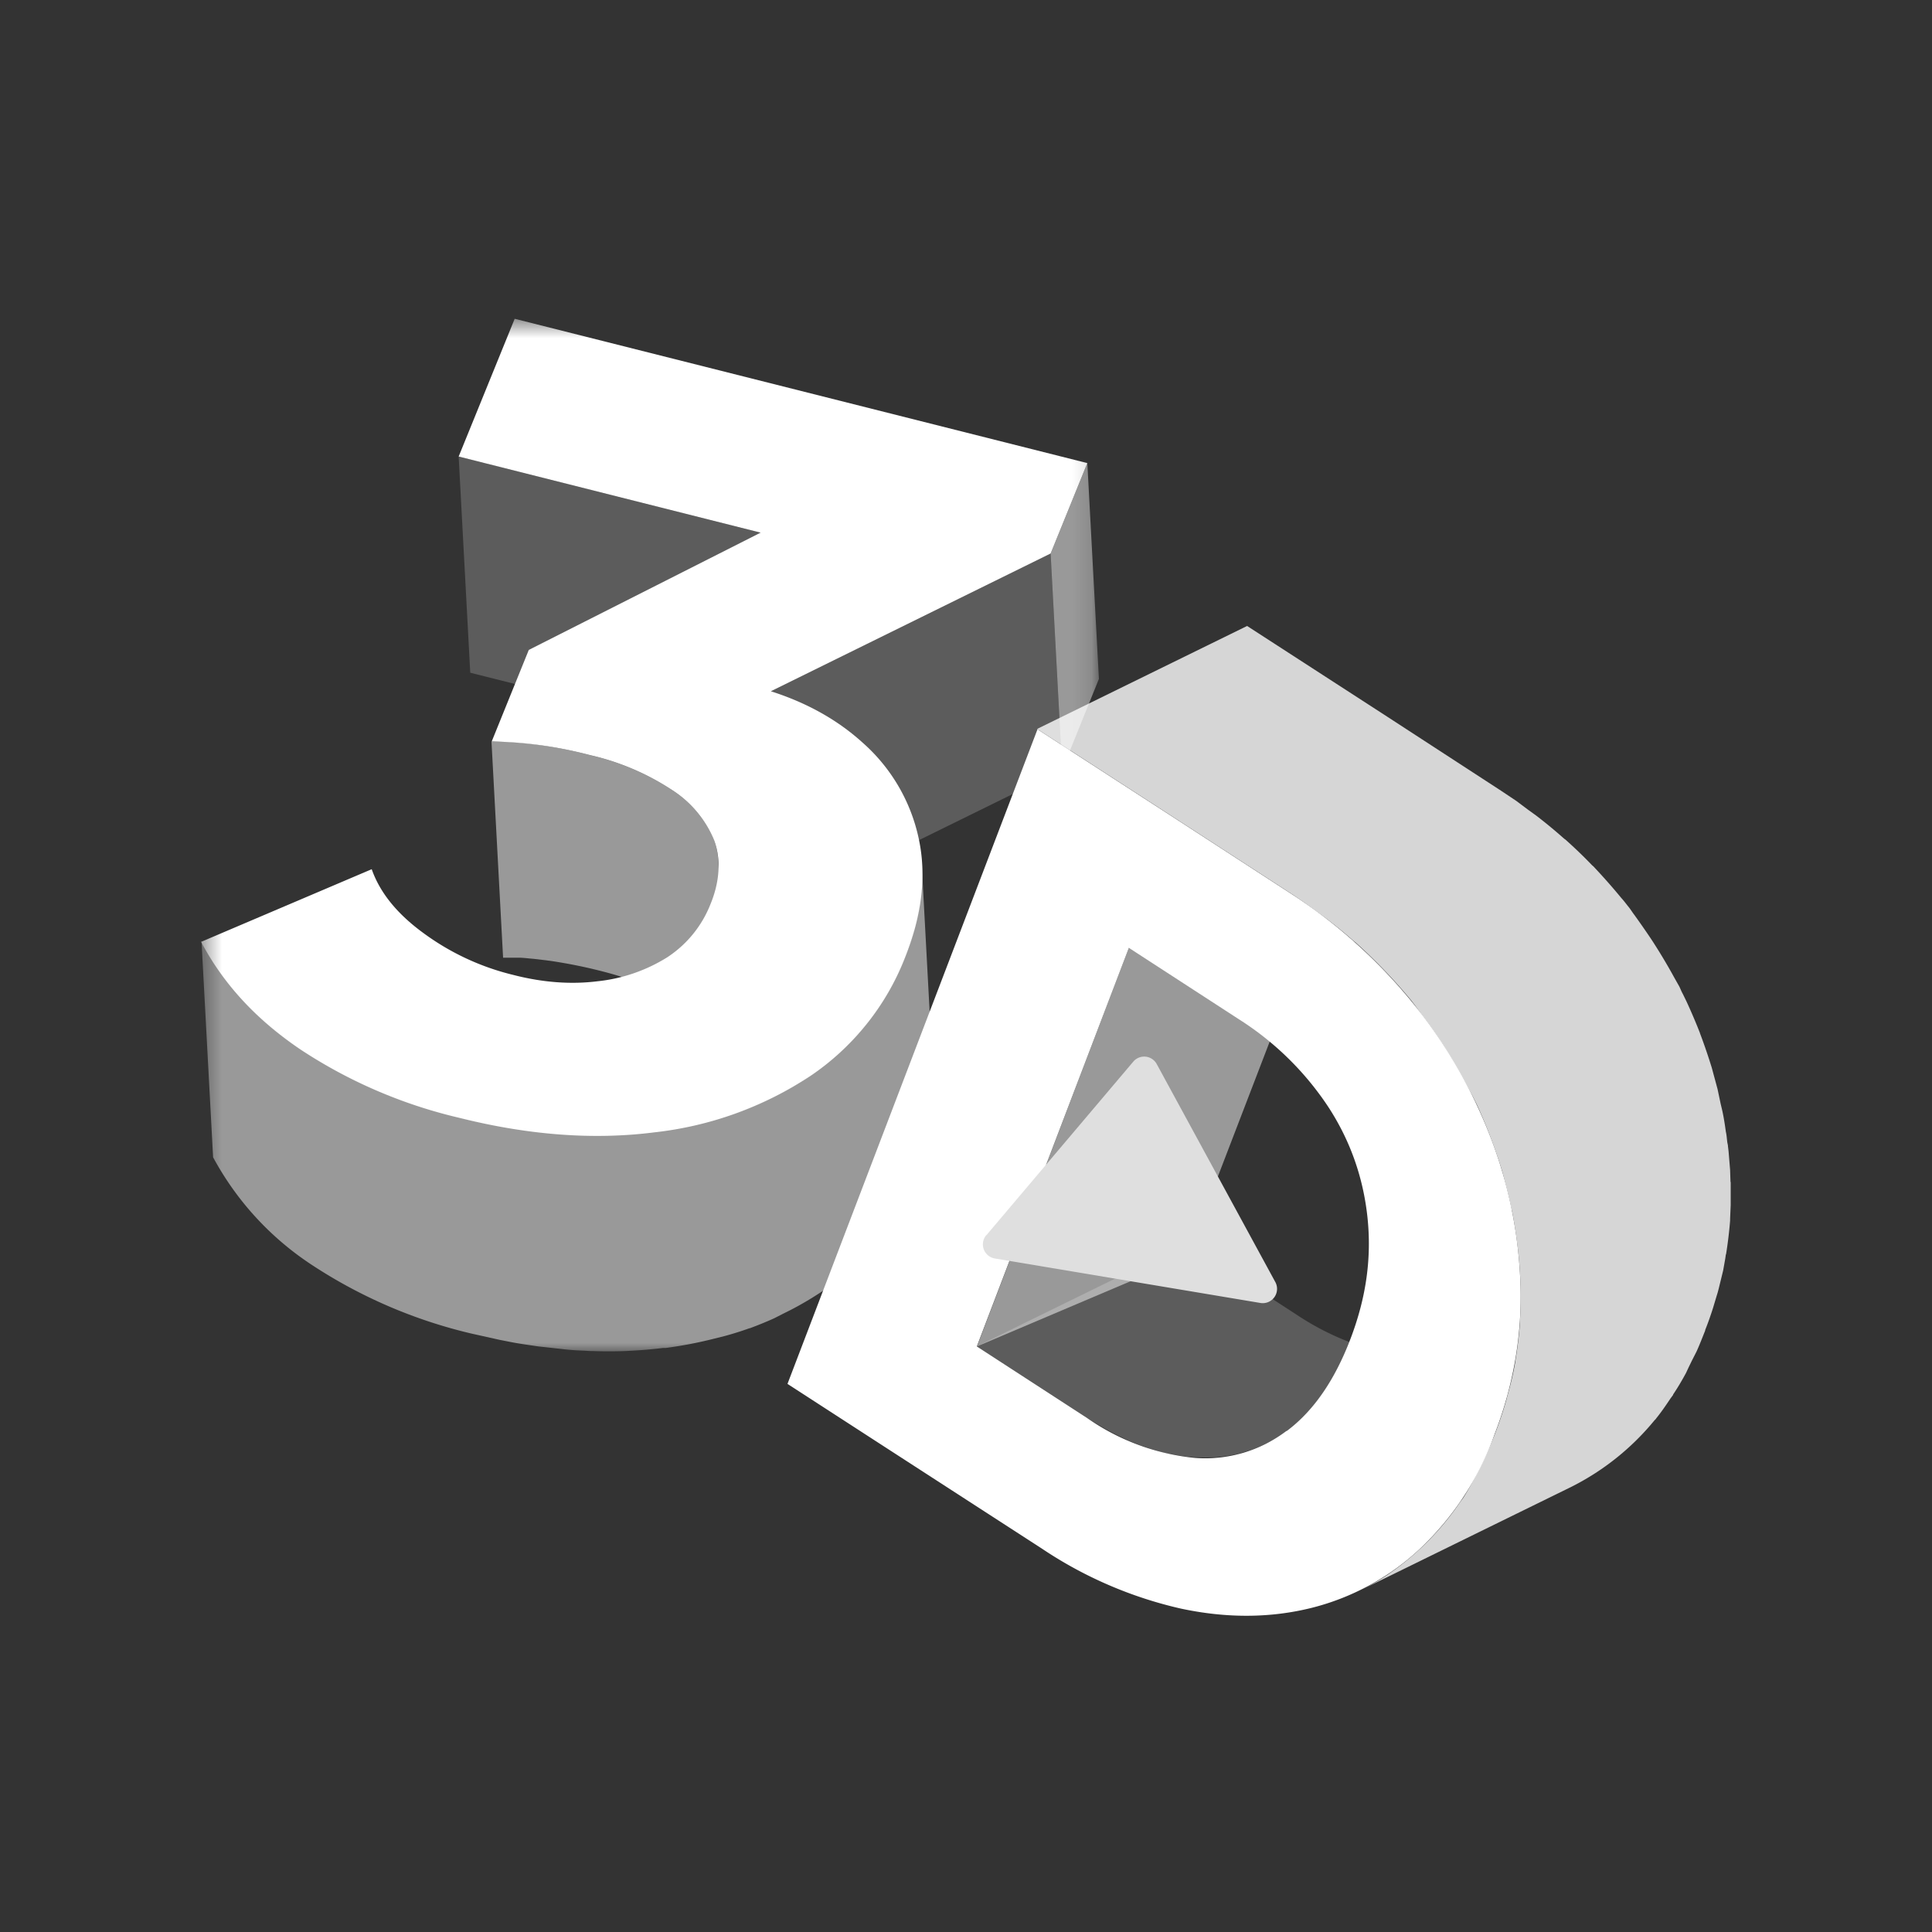
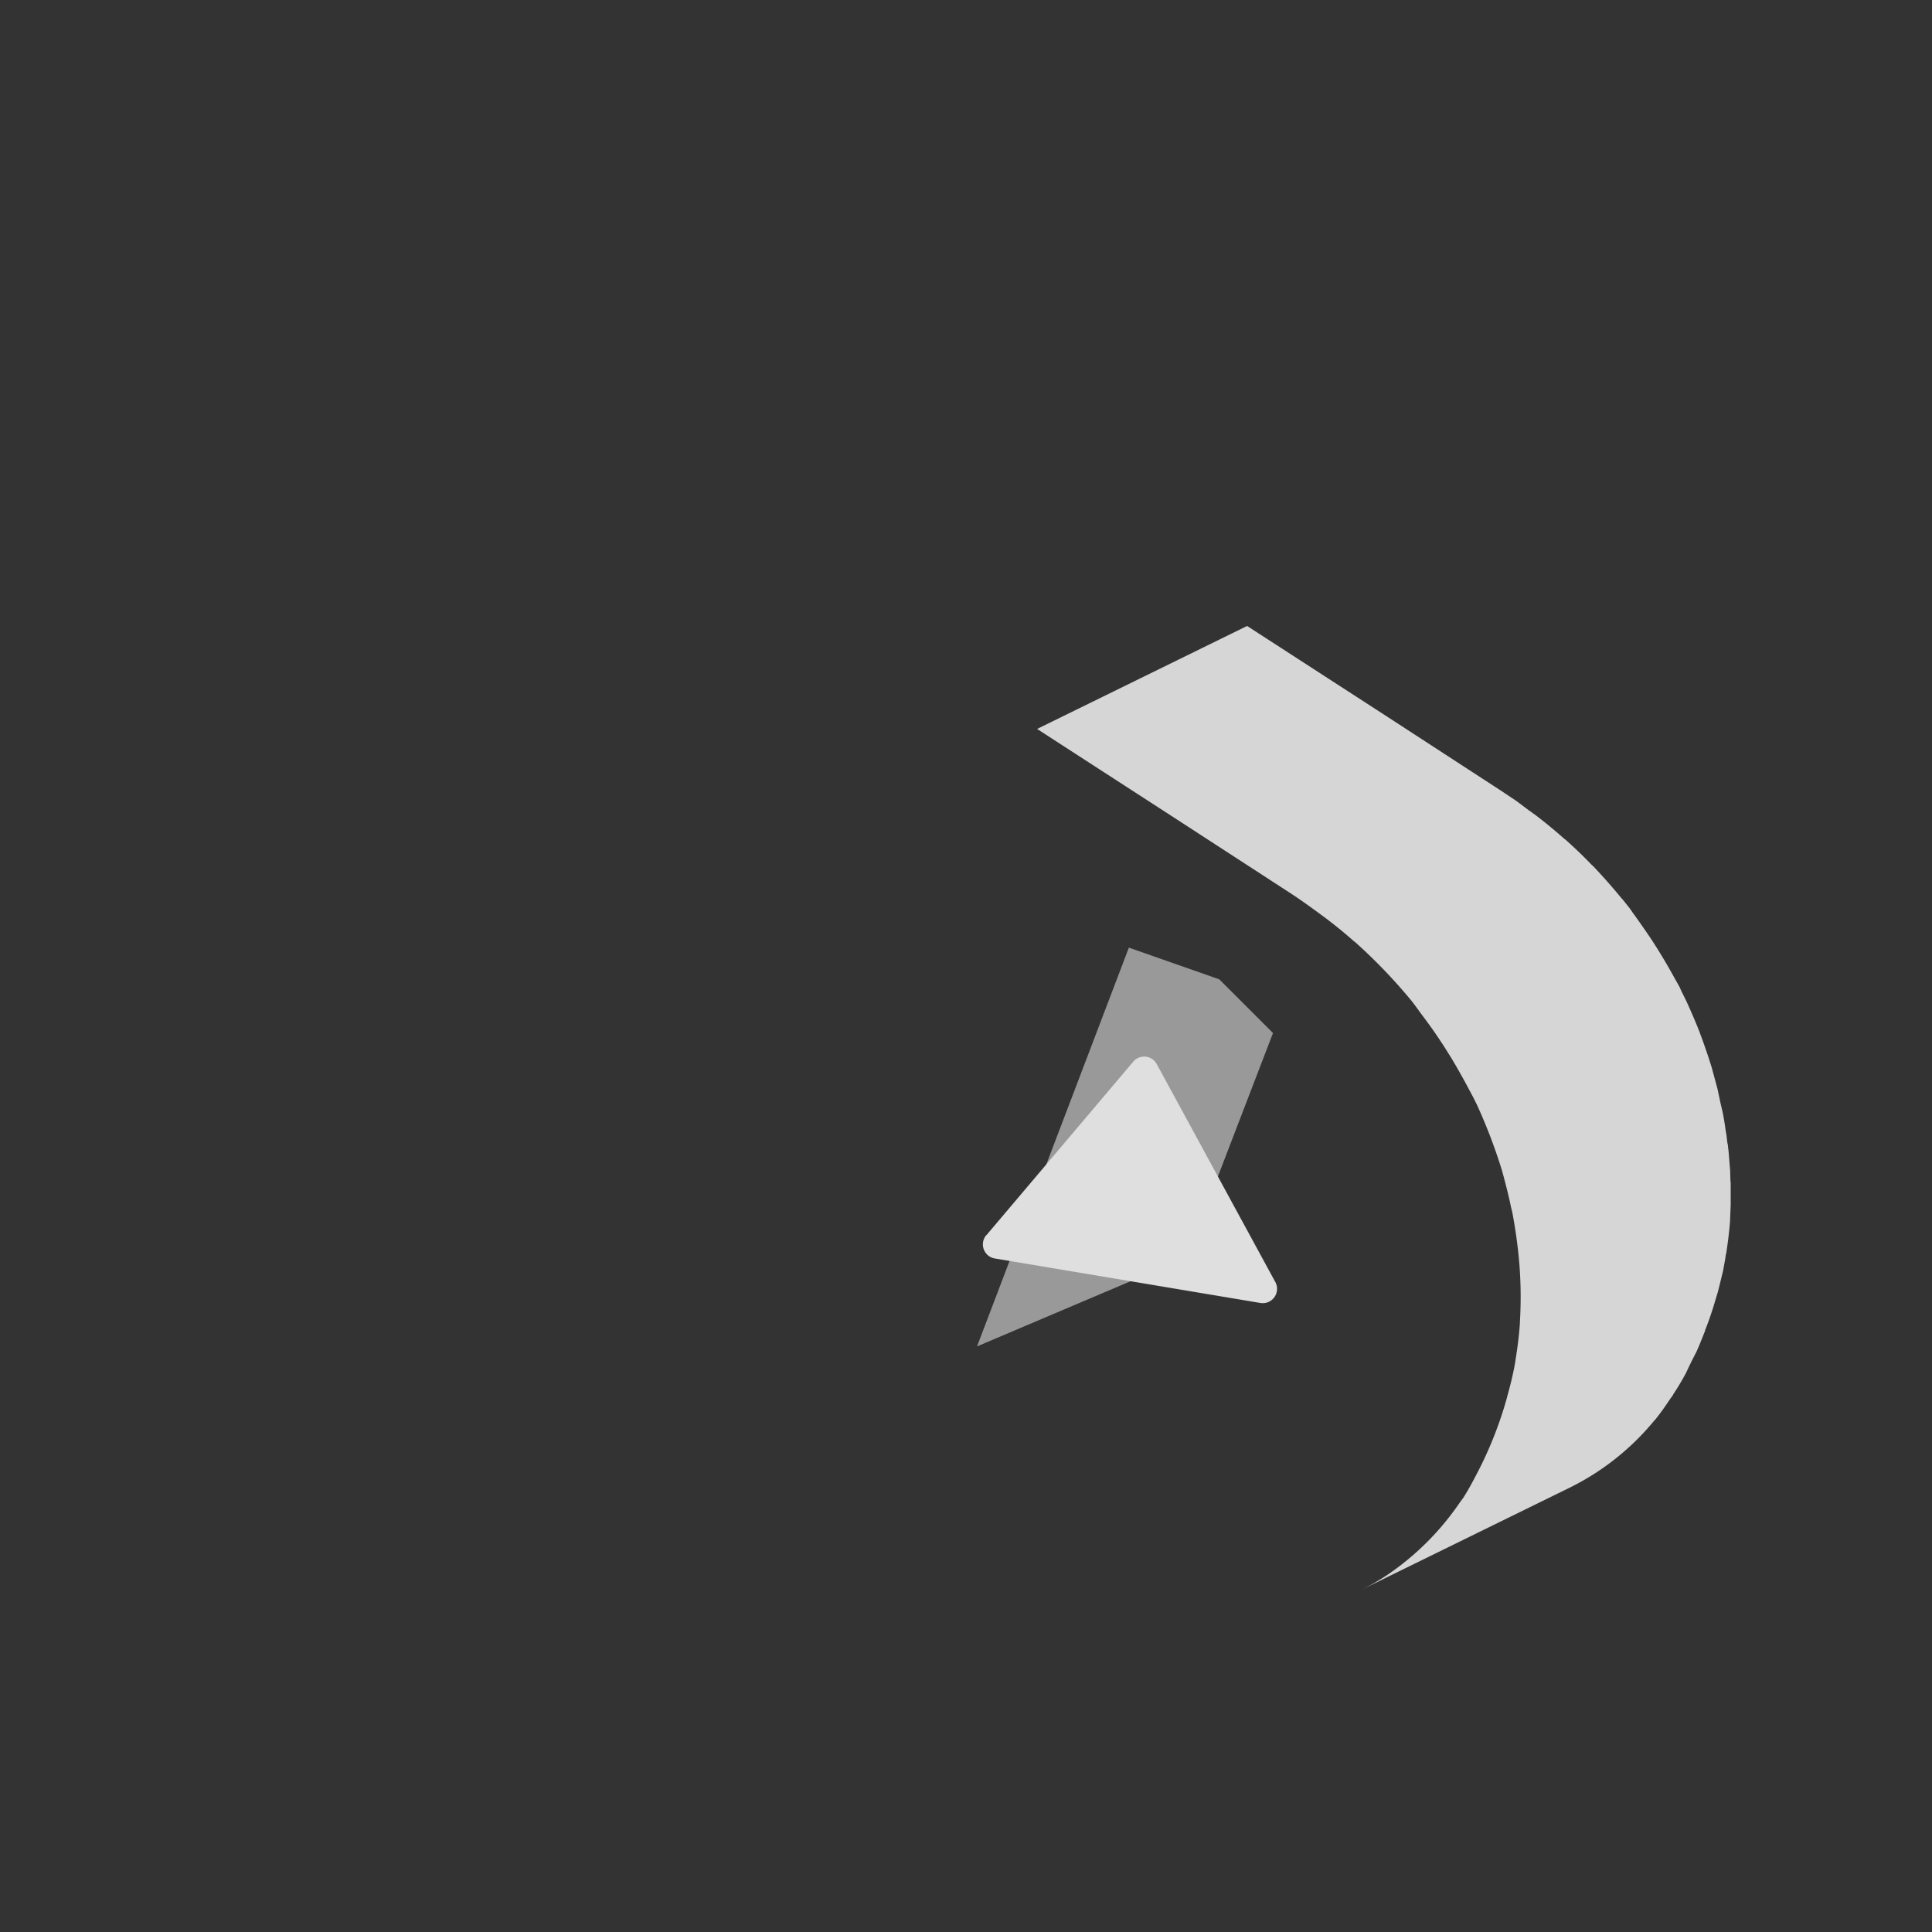
<svg xmlns="http://www.w3.org/2000/svg" fill="none" viewBox="0 0 100 100">
  <rect x="0" y="0" width="100" height="100" fill="#333333" stroke="none" />
  <mask id="a" width="47" height="54" x="10" y="16" maskUnits="userSpaceOnUse" style="mask-type:luminance">
-     <path fill="#fff" d="M56.88 16.5H10.4v53.48h46.47V16.5Z" />
-   </mask>
+     </mask>
  <g fill="#fff" mask="url(#a)">
    <path fill-opacity=".2" d="m39.37 27.57.6 11.18-15.63-3.93-.6-11.19 15.63 3.94Z" />
    <path fill-opacity=".5" d="m56.28 23.97.6 11.17-1.9 4.7-.6-11.19 1.9-4.68Z" />
    <path fill-opacity=".2" d="m54.38 28.65.6 11.19-14.48 7.12-.6-11.18 14.48-7.13Z" />
    <path fill-opacity=".5" d="m37.78 55.79-.6-11.19a3.82 3.82 0 0 0-.21-1.1 5.65 5.65 0 0 0-2.2-2.62 12.93 12.93 0 0 0-4.26-1.8c-.81-.22-1.7-.4-2.64-.53-.3-.05-.57-.07-.83-.1l-.23-.02-.57-.04h-.8l.6 11.18h.8c.18 0 .37.02.56.04l.23.02.83.1c.95.14 1.83.32 2.65.53 1.74.44 3.16 1.03 4.25 1.8a5.7 5.7 0 0 1 2.2 2.63c.13.36.2.72.22 1.1Z" />
-     <path fill-opacity=".5" d="m48.17 58.18.03-.14.07-.61c0-.13.03-.25.03-.38.03-.37.03-.74.01-1.1l-.6-11.19c.03.37.02.73 0 1.1 0 .13-.03.26-.04.38l-.1.74c-.04.29-.12.58-.2.88l-.1.43a13 13 0 0 1-1.28 3l-.04.08c-.3.5-.62 1-.99 1.46l-.08.12c-.36.45-.74.87-1.15 1.26l-.14.14c-.41.38-.85.75-1.31 1.08l-.36.26c-.5.34-1.03.64-1.57.92a16.75 16.75 0 0 1-2.12.94h-.03c-.59.21-1.2.39-1.83.54l-.5.12c-.65.14-1.31.27-2 .36-.05 0-.1 0-.15.02-.53.07-1.05.1-1.6.13l-.36.02c-.55.02-1.12.02-1.69 0l-.44-.02-.94-.05-.53-.05-.91-.12-.53-.07-.99-.18-.47-.08c-.49-.1-.98-.21-1.48-.34a25.43 25.43 0 0 1-8.23-3.54 15.3 15.3 0 0 1-5.12-5.58l.6 11.19a15.4 15.4 0 0 0 5.11 5.57 25.74 25.74 0 0 0 8.24 3.55l1.48.33.46.09c.34.07.66.12 1 .17l.54.08a236.65 236.65 0 0 1 1.44.16c.31.03.63.05.94.06l.33.02h.1c.57.02 1.13.02 1.69 0l.36-.02a22.1 22.1 0 0 0 1.6-.14h.14a21.83 21.83 0 0 0 2.5-.48l.52-.13c.45-.12.89-.26 1.31-.41h.02c.43-.16.85-.33 1.27-.52l.43-.22.42-.21a16.87 16.87 0 0 0 1.83-1.1l.1-.08a12.15 12.15 0 0 0 1.46-1.22c.41-.4.8-.82 1.15-1.26l.09-.13c.35-.46.69-.94.99-1.46l.04-.07a13.44 13.44 0 0 0 1.27-3l.1-.44c.09-.29.15-.58.21-.87Z" />
-     <path d="m56.28 23.97-1.9 4.68-14.48 7.13c1.88.6 3.46 1.49 4.75 2.66a9.16 9.16 0 0 1 2.9 4.95c.42 1.93.17 4-.73 6.24a13.2 13.2 0 0 1-4.9 6.08 18.29 18.29 0 0 1-8.05 2.9c-3.13.4-6.5.15-10.09-.75a25.43 25.43 0 0 1-8.23-3.54c-2.3-1.55-4-3.41-5.14-5.57l8.83-3.76c.42 1.2 1.3 2.3 2.67 3.3a13 13 0 0 0 4.65 2.17c1.55.4 3.01.5 4.37.33a8.46 8.46 0 0 0 3.59-1.23 5.83 5.83 0 0 0 2.25-2.75c.48-1.16.56-2.31.2-3.3a5.65 5.65 0 0 0-2.2-2.63 12.93 12.93 0 0 0-4.25-1.8 21.04 21.04 0 0 0-5.07-.7l1.92-4.74 12-6.07-15.63-3.94 2.9-7.13 29.64 7.47Z" />
+     <path d="m56.28 23.97-1.9 4.68-14.48 7.13c1.88.6 3.46 1.49 4.75 2.66a9.16 9.16 0 0 1 2.9 4.95c.42 1.93.17 4-.73 6.24a13.2 13.2 0 0 1-4.9 6.08 18.29 18.29 0 0 1-8.05 2.9c-3.13.4-6.5.15-10.09-.75a25.43 25.43 0 0 1-8.23-3.54c-2.3-1.55-4-3.41-5.14-5.57l8.83-3.76c.42 1.2 1.3 2.3 2.67 3.3a13 13 0 0 0 4.65 2.17c1.55.4 3.01.5 4.37.33a8.46 8.46 0 0 0 3.59-1.23 5.83 5.83 0 0 0 2.25-2.75a5.65 5.65 0 0 0-2.2-2.63 12.93 12.93 0 0 0-4.25-1.8 21.04 21.04 0 0 0-5.07-.7l1.92-4.74 12-6.07-15.63-3.94 2.9-7.13 29.64 7.47Z" />
  </g>
-   <path fill="#fff" d="m75.56 69.75-.3.09c-.19.05-.37.11-.56.14l-.2.04c-.26.04-.51.08-.78.1h-1a8 8 0 0 1-1.33-.2h-.02c-.44-.1-.87-.23-1.32-.38-.03 0-.06-.03-.08-.03a13.77 13.77 0 0 1-2.84-1.45l-5.7-3.7-10.87 5.33 5.7 3.7.23.15.72.42.43.23.1.05.12.06.58.28.55.22.1.04.08.02.34.12.5.15c.15.04.3.09.48.12h.04l.43.08.47.07c.15 0 .3.03.44.03h.08l.48.01.31-.01h.18l.54-.06c.06 0 .11-.02.17-.03a65.34 65.34 0 0 0 .43-.08l.33-.1.3-.09.1-.03c.22-.08.43-.17.65-.27l10.87-5.34c-.25.13-.5.23-.75.32Z" opacity=".2" />
  <path fill="#fff" fill-opacity=".5" d="m58.43 49.05 4.68 1.64 2.78 2.78-4.46 11.61-10.86 4.61 7.86-20.64Z" />
  <path fill="#fff" fill-opacity=".8" d="m89.57 61.18-.02-.62-.08-.97-.03-.25c0-.08-.03-.16-.04-.25-.02-.16-.03-.34-.07-.51-.05-.36-.1-.7-.18-1.07l-.03-.13-.06-.25-.16-.76-.2-.74-.1-.37-.06-.19a29.6 29.6 0 0 0-.55-1.59v-.01c-.22-.56-.45-1.1-.7-1.64l-.19-.39c-.07-.12-.12-.26-.18-.38l-.26-.46a29.47 29.47 0 0 0-1.2-2 47.1 47.1 0 0 0-.87-1.25c-.11-.14-.2-.3-.32-.44-.12-.15-.23-.3-.36-.44-.46-.56-.94-1.1-1.44-1.63l-.06-.05c-.44-.46-.9-.9-1.38-1.33l-.07-.05a26.28 26.28 0 0 0-1.44-1.19l-.43-.31-.6-.45-.9-.6-5.78-3.76-7.26-4.7-10.87 5.33 7.26 4.7 5.79 3.76c.51.33 1 .68 1.49 1.04l.42.31c.5.38.98.77 1.44 1.18l.07.05a28.13 28.13 0 0 1 2.9 3.02c.23.29.44.6.67.9.3.4.59.81.87 1.24.16.23.3.47.46.72.26.42.5.85.74 1.28l.45.84.2.4a27.85 27.85 0 0 1 1.31 3.44l.1.37c.13.5.26 1 .36 1.5l.06.24c.11.57.2 1.15.27 1.72l.03.24a21.58 21.58 0 0 1 .1 3.74v.06c-.04.62-.12 1.25-.22 1.86l-.02.15c-.1.58-.24 1.16-.4 1.73l-.06.23a20.2 20.2 0 0 1-1.27 3.32l-.17.34c-.26.5-.51.98-.8 1.43l-.15.2a14.14 14.14 0 0 1-3.56 3.63c-.51.36-1.05.67-1.6.94l10.87-5.33a13.26 13.26 0 0 0 4.35-3.47c.03-.03.06-.05.08-.09.26-.32.5-.67.74-1.03l.14-.19v-.02c.24-.36.46-.73.67-1.12l.13-.28.17-.35.24-.47c.16-.35.3-.72.45-1.09v-.03c.15-.37.28-.75.4-1.12l.18-.6.07-.23.05-.19.23-.94.11-.62.02-.14c0-.05.03-.1.03-.14a22.24 22.24 0 0 0 .2-1.68v-.1l.03-.7v-1.2h-.01Z" />
-   <path fill="#fff" d="M78.7 66.51c.08 2.6-.36 5.17-1.33 7.7a15.1 15.1 0 0 1-3.88 5.96 12.75 12.75 0 0 1-5.63 3.06c-2.11.52-4.35.54-6.74.03a21.45 21.45 0 0 1-7.2-3.11l-8.19-5.3-4.97-3.22L53.7 37.75l7.26 4.7 5.79 3.76a27.12 27.12 0 0 1 6.3 5.61 25.55 25.55 0 0 1 4.09 7.02 23.23 23.23 0 0 1 1.56 7.7v-.03Zm-12.1 7.56c1.38-1.03 2.48-2.62 3.3-4.77.82-2.15 1.1-4.2.88-6.29-.22-2.07-.9-4-2.05-5.75a15.48 15.48 0 0 0-4.6-4.5l-5.7-3.7-7.87 20.63 5.7 3.7a11.74 11.74 0 0 0 5.58 2.07 6.95 6.95 0 0 0 4.74-1.39" />
  <path fill="#DFDFDF" d="m51.05 63.94 7.6-8.98a.74.74 0 0 1 1.23.13L66 66.34a.74.74 0 0 1-.77 1.1l-13.73-2.3a.74.74 0 0 1-.45-1.21Z" />
</svg>